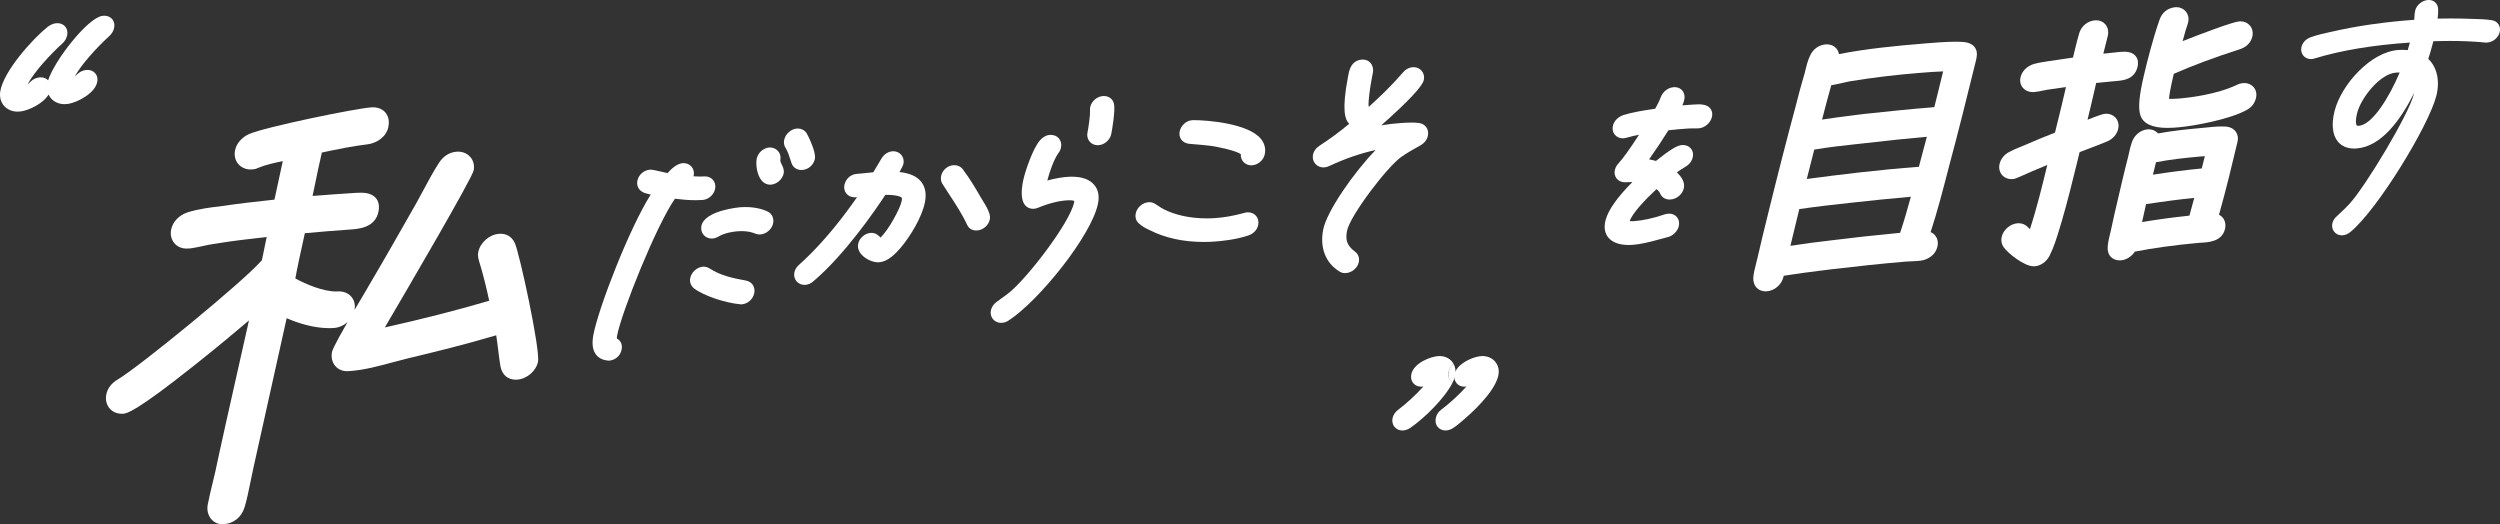
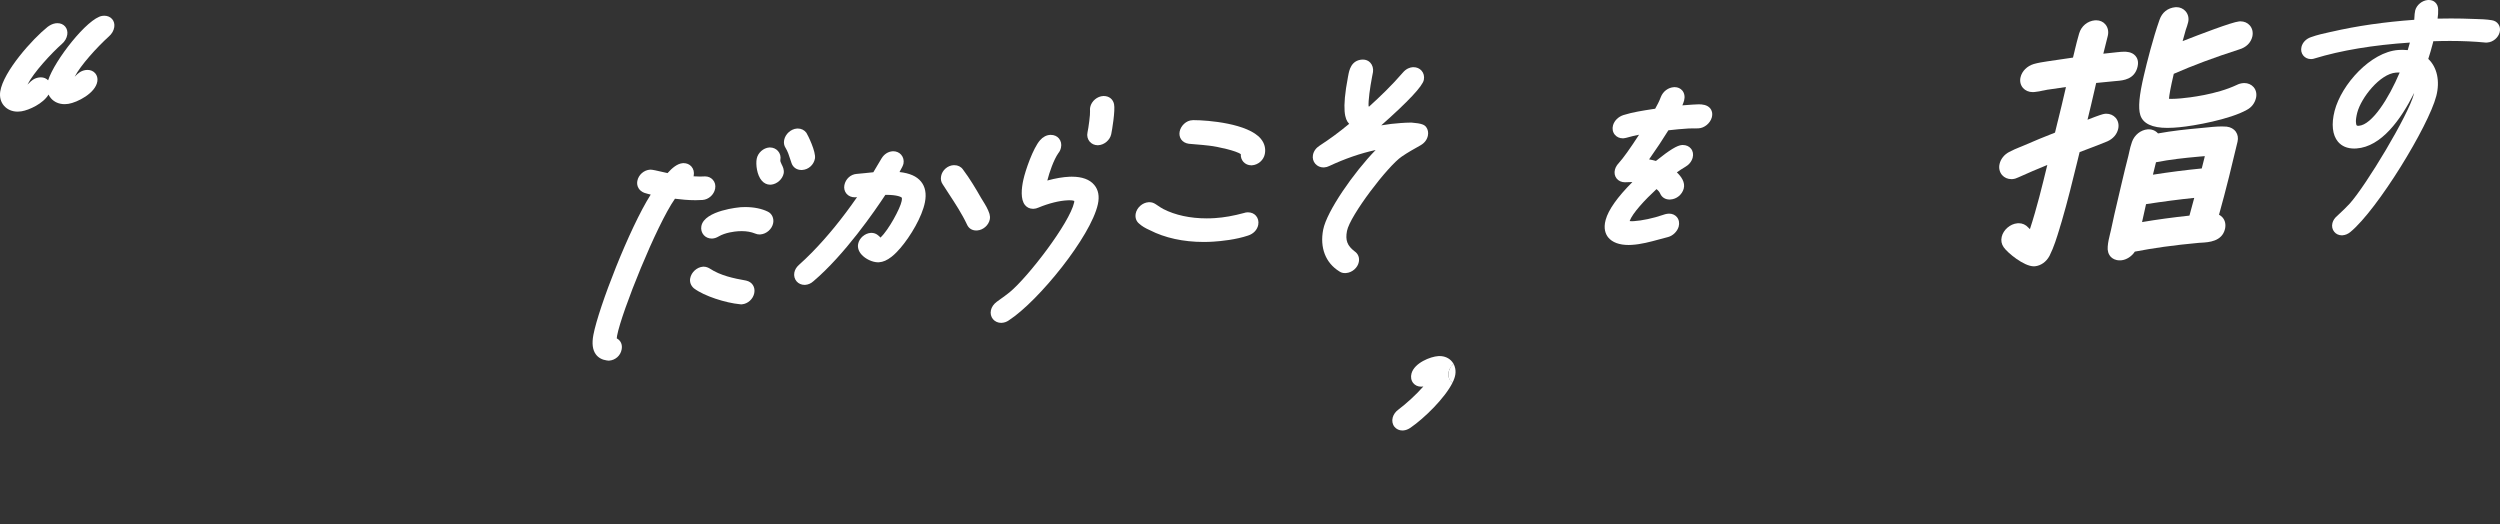
<svg xmlns="http://www.w3.org/2000/svg" width="434" height="91" viewBox="0 0 434 91" fill="none">
  <rect x="0" y="0" width="434" height="91" fill="#333333" stroke="none" />
  <g clip-path="url(#clip0_124_3632)">
    <path d="M19.836 4.707C19.742 5.32 19.415 5.887 18.899 6.331C16.833 8.203 13.999 11.323 12.964 13.32C13.021 13.267 13.081 13.207 13.141 13.147C13.521 12.767 13.995 12.297 14.842 12.162C14.959 12.143 15.076 12.135 15.188 12.135C15.73 12.135 16.204 12.342 16.528 12.718C16.852 13.09 16.983 13.586 16.901 14.117C16.588 16.18 13.412 17.786 11.869 18.03C11.655 18.064 11.437 18.083 11.229 18.083C10.259 18.083 9.412 17.718 8.844 17.056C8.674 16.861 8.535 16.647 8.43 16.414C7.493 17.989 5.058 19.113 3.714 19.327C3.5 19.361 3.282 19.38 3.071 19.38C2.104 19.38 1.257 19.015 0.689 18.353C0.128 17.703 -0.102 16.831 0.041 15.895C0.568 12.414 5.667 6.741 8.253 4.677C8.264 4.669 8.275 4.662 8.283 4.654C8.629 4.406 9.058 4.139 9.619 4.049C9.736 4.03 9.856 4.023 9.969 4.023C10.511 4.023 10.985 4.226 11.309 4.602C11.628 4.974 11.76 5.474 11.681 6.004C11.587 6.62 11.26 7.184 10.74 7.632C8.938 9.229 5.825 12.579 4.768 14.688C4.855 14.613 4.941 14.526 5.031 14.436C5.404 14.06 5.867 13.59 6.732 13.455C6.849 13.436 6.966 13.425 7.082 13.425C7.587 13.425 8.038 13.609 8.354 13.944C9.461 10.485 15.177 3.165 17.729 2.759C17.853 2.737 17.981 2.729 18.101 2.729C18.658 2.729 19.144 2.936 19.467 3.312C19.787 3.684 19.915 4.177 19.836 4.707Z" fill="white" />
    <path d="M252.303 64.463C252.311 64.714 252.28 64.974 252.216 65.237C252.209 65.259 252.205 65.282 252.198 65.305C252.156 65.459 252.1 65.617 252.036 65.782C251.983 65.91 251.927 66.041 251.863 66.173C251.848 66.158 251.833 66.143 251.821 66.128C251.742 66.026 251.675 65.921 251.618 65.808C251.419 65.406 251.381 64.932 251.509 64.459C251.573 64.226 251.675 64.008 251.806 63.797C251.881 63.677 251.968 63.564 252.062 63.451C252.13 63.579 252.179 63.714 252.216 63.857C252.273 64.053 252.299 64.256 252.303 64.463Z" fill="white" />
    <path d="M252.622 63.944C252.596 63.797 252.554 63.658 252.502 63.523C252.456 63.395 252.4 63.275 252.336 63.158C252.238 63.252 252.144 63.35 252.061 63.451C251.967 63.564 251.881 63.677 251.805 63.797C251.873 63.981 251.914 64.181 251.922 64.391C251.941 64.654 251.911 64.929 251.835 65.207C251.835 65.218 251.835 65.226 251.828 65.237C251.775 65.421 251.708 65.609 251.617 65.809C251.674 65.921 251.741 66.027 251.82 66.128C251.832 66.143 251.847 66.158 251.862 66.173C251.948 66.278 252.046 66.365 252.155 66.44C252.212 66.324 252.268 66.203 252.317 66.091C252.374 65.963 252.423 65.839 252.464 65.718C252.502 65.613 252.535 65.508 252.562 65.406C252.701 64.903 252.72 64.406 252.622 63.944Z" fill="white" />
    <path d="M252.156 66.44C250.824 69.117 247.245 72.624 244.859 74.256C244.464 74.531 244.02 74.7 243.602 74.726C243.542 74.734 243.493 74.734 243.463 74.734C242.91 74.734 242.409 74.501 242.082 74.094C241.728 73.658 241.615 73.068 241.773 72.482C241.92 71.944 242.27 71.459 242.778 71.091C244.118 70.083 245.886 68.482 247.098 67.087C247.015 67.102 246.925 67.113 246.831 67.117C246.789 67.121 246.744 67.124 246.703 67.124C246.146 67.124 245.66 66.903 245.333 66.497C244.976 66.053 244.866 65.448 245.036 64.835C245.536 63.001 248.332 61.899 249.691 61.82C249.762 61.816 249.834 61.812 249.905 61.812C250.801 61.812 251.576 62.166 252.092 62.801C252.182 62.914 252.265 63.034 252.336 63.158C252.239 63.252 252.145 63.35 252.062 63.452C251.968 63.564 251.881 63.677 251.806 63.797C251.674 64.008 251.573 64.226 251.509 64.459C251.381 64.933 251.418 65.406 251.618 65.809C251.674 65.921 251.742 66.027 251.821 66.128C251.832 66.143 251.847 66.158 251.862 66.173C251.949 66.279 252.047 66.365 252.156 66.44Z" fill="white" />
-     <path d="M260.059 65.403C259.288 68.222 255.57 71.609 253.989 72.952C253.981 72.959 253.97 72.97 253.955 72.982C253.865 73.053 253.771 73.132 253.677 73.215L253.556 73.316C252.777 73.978 251.976 74.662 251.099 74.722C251.035 74.73 250.986 74.73 250.952 74.73C250.395 74.73 249.91 74.508 249.582 74.109C249.221 73.662 249.116 73.053 249.285 72.444C249.435 71.888 249.752 71.444 250.237 71.091C251.584 70.076 253.364 68.47 254.584 67.083C254.489 67.098 254.392 67.113 254.286 67.121H254.177C253.805 67.121 253.462 67.016 253.18 66.812C253.071 66.737 252.973 66.651 252.886 66.546C252.871 66.531 252.856 66.516 252.845 66.501C252.766 66.399 252.698 66.294 252.642 66.181C252.442 65.779 252.405 65.305 252.533 64.831C252.597 64.598 252.698 64.38 252.83 64.17C252.905 64.049 252.992 63.937 253.086 63.824C253.169 63.722 253.263 63.624 253.361 63.531C254.429 62.493 256.194 61.876 257.146 61.82C257.222 61.816 257.293 61.812 257.368 61.812C258.26 61.812 259.069 62.177 259.585 62.816C260.157 63.516 260.323 64.433 260.059 65.403Z" fill="white" />
    <path d="M297.165 20.402C296.886 21.398 295.889 22.221 294.884 22.278C294.632 22.289 294.41 22.297 294.207 22.297C294.154 22.297 294.101 22.297 294.049 22.293H293.672C293.446 22.293 293.258 22.293 293.07 22.308C291.945 22.368 290.771 22.496 289.631 22.62C288.652 24.206 287.549 25.868 286.281 27.665C286.68 27.737 287.079 27.827 287.47 27.94C289.845 26.03 291.17 25.225 291.99 25.176C292.039 25.173 292.092 25.173 292.141 25.173C292.724 25.173 293.228 25.398 293.552 25.804C293.898 26.221 294.003 26.797 293.845 27.383C293.657 28.06 293.194 28.62 292.513 29C292.016 29.285 291.535 29.613 291.102 29.928C291.866 30.643 292.592 31.654 292.291 32.759C291.998 33.804 291.046 34.575 289.984 34.631C289.932 34.635 289.879 34.639 289.83 34.639C289.089 34.639 288.483 34.248 288.212 33.612C288.076 33.316 287.869 33.06 287.568 32.831C285.608 34.635 283.391 37.004 282.902 38.379C282.992 38.391 283.124 38.402 283.297 38.402C283.433 38.402 283.553 38.395 283.643 38.391C284.987 38.316 287.068 37.872 288.584 37.342C288.87 37.237 289.254 37.116 289.649 37.094C289.695 37.094 289.736 37.09 289.781 37.09C290.319 37.09 290.808 37.316 291.121 37.699C291.475 38.135 291.584 38.737 291.418 39.342C291.189 40.165 290.428 40.921 289.597 41.143C289.107 41.263 288.63 41.395 288.133 41.534L288.061 41.552C286.488 41.981 284.863 42.425 283.252 42.511C283.086 42.522 282.921 42.53 282.729 42.53C281.107 42.53 279.884 42.075 279.184 41.214C278.747 40.673 278.318 39.703 278.744 38.165C279.221 36.421 280.779 34.218 283.384 31.605H283.207C282.913 31.605 282.593 31.616 282.209 31.639C282.164 31.639 282.123 31.643 282.078 31.643C281.502 31.643 280.983 31.406 280.651 30.996C280.305 30.564 280.2 29.992 280.358 29.432C280.493 28.925 280.783 28.564 281.043 28.278C281.78 27.47 282.955 25.831 284.539 23.391C284.2 23.455 283.862 23.526 283.527 23.605L282.285 23.932C282.243 23.943 282.206 23.951 282.164 23.955L282.119 23.966C282.025 23.985 281.92 24.007 281.807 24.011H281.698C281.156 24.011 280.655 23.782 280.324 23.376C279.967 22.936 279.857 22.346 280.019 21.759C280.245 20.951 280.93 20.27 281.822 19.977C283.433 19.47 285.239 19.195 286.834 18.951L286.883 18.943C287.038 18.921 287.188 18.898 287.339 18.876C287.674 18.285 288.054 17.571 288.317 16.849C288.701 15.861 289.604 15.184 290.62 15.131C290.658 15.131 290.696 15.128 290.729 15.128C291.264 15.128 291.734 15.338 292.062 15.733C292.423 16.184 292.532 16.812 292.359 17.458C292.28 17.733 292.178 18.011 292.058 18.289C292.577 18.244 293.097 18.206 293.608 18.176C293.714 18.169 293.819 18.161 293.932 18.154C294.21 18.135 294.557 18.109 294.895 18.109C295.505 18.109 296.374 18.18 296.901 18.819C297.134 19.109 297.372 19.62 297.165 20.402Z" fill="white" />
-     <path d="M342.899 8.327C342.621 7.861 342.132 7.541 341.451 7.383C341.003 7.286 340.374 7.241 339.527 7.241C337.785 7.241 335.441 7.436 334.037 7.553L333.559 7.598C329.559 7.921 323.872 8.455 319.24 9.402C319.183 9.034 319.033 8.699 318.792 8.417C318.397 7.955 317.814 7.699 317.147 7.699C317.072 7.699 316.997 7.703 316.918 7.714C315.71 7.808 314.709 8.549 314.19 9.748C313.813 10.556 313.595 11.436 313.38 12.335L313.283 12.733C312.718 14.628 312.206 16.504 311.762 18.312C310.253 23.898 308.68 30.03 306.957 37.038L306.908 37.237C306.294 39.714 305.662 42.278 305.079 44.861L304.958 45.331C304.646 46.553 304.386 47.613 304.371 48.237C304.337 48.94 304.567 49.571 305.015 50.008C305.282 50.263 305.76 50.575 306.516 50.575C306.588 50.575 306.648 50.571 306.723 50.568C308.074 50.462 309.279 49.421 309.602 48.094C309.625 48.023 309.636 47.947 309.655 47.872C311.785 47.523 313.919 47.252 315.992 46.989H316.037L317.656 46.782L317.863 46.756C321.889 46.293 326.458 45.771 330.902 45.41C331.139 45.391 331.388 45.383 331.647 45.368H331.843L331.975 45.353C332.475 45.335 333.002 45.312 333.503 45.241C334.658 45.079 335.979 44.282 336.325 42.872C336.581 41.831 336.186 41.162 335.926 40.857C335.723 40.613 335.459 40.425 335.158 40.297C336.389 36.492 337.375 32.662 338.335 28.951L338.353 28.872C339.987 22.827 341.496 16.714 342.952 10.805L342.997 10.624C343.155 9.977 343.374 9.094 342.903 8.323L342.899 8.327ZM310.814 42.677C311.217 40.94 311.634 39.241 312.075 37.462L312.361 36.297C315.319 35.861 318.31 35.53 321.212 35.211L321.415 35.188L321.494 35.181C324.666 34.838 328.234 34.451 331.726 34.154C331.184 36.113 330.575 38.301 329.86 40.421C325.464 40.838 321.761 41.241 318.254 41.684C315.345 42.019 312.989 42.331 310.814 42.677ZM333.115 28.955L333.043 28.962C326.13 29.477 319.176 30.335 313.655 31.071C313.832 30.365 314.016 29.662 314.193 28.974L314.272 28.65C314.498 27.756 314.731 26.865 314.954 25.97C317.433 25.545 319.932 25.274 322.36 25.008H322.412L323.79 24.853C327.79 24.387 331.226 24.034 334.5 23.744L333.115 28.959V28.955ZM335.798 18.598L335.249 18.647C331.316 18.962 327.402 19.38 323.616 19.782C323.27 19.827 322.943 19.865 322.615 19.906C322.318 19.947 322.025 19.981 321.727 20.019L321.682 20.026C319.921 20.248 318.111 20.477 316.305 20.759C316.346 20.616 316.38 20.47 316.421 20.327L316.436 20.278C316.899 18.481 317.377 16.635 317.911 14.793C318.657 14.662 319.398 14.496 320.045 14.35C320.418 14.271 320.798 14.184 321.17 14.109C325.084 13.47 329.021 12.996 333.198 12.658C334.609 12.541 335.994 12.436 337.33 12.395L335.802 18.594L335.798 18.598Z" fill="white" />
    <path d="M391.637 17.03C391.423 17.925 390.858 18.654 390.038 19.079C387.133 20.718 380.954 21.849 378.282 22.094L378.188 22.101C377.721 22.143 377.021 22.203 376.261 22.203C373.6 22.203 372.02 21.451 371.557 19.974C371.162 18.714 371.357 16.579 372.189 13.052C372.701 10.868 373.736 6.714 374.891 3.443C375.335 2.15 376.313 1.376 377.661 1.248C377.725 1.244 377.781 1.244 377.838 1.244C378.447 1.244 379.019 1.5 379.414 1.951C379.862 2.466 380.028 3.154 379.866 3.849C379.764 4.289 379.599 4.759 379.452 5.173C379.256 5.819 379.079 6.473 378.903 7.139C381.853 5.981 387.498 3.823 388.702 3.718C388.781 3.71 388.856 3.703 388.932 3.703C389.59 3.703 390.17 3.955 390.565 4.413C391.009 4.921 391.171 5.62 391.005 6.349C390.753 7.421 389.925 8.233 388.732 8.579C384.457 9.951 380.637 11.376 377.367 12.816C376.803 15.214 376.588 16.485 376.532 17.15C376.648 17.158 376.795 17.165 376.972 17.165C377.416 17.165 377.981 17.135 378.643 17.075C380.016 16.951 384.777 16.413 388.303 14.744C388.653 14.567 388.992 14.47 389.376 14.432C389.455 14.425 389.53 14.417 389.605 14.417C390.249 14.417 390.821 14.665 391.223 15.12C391.656 15.62 391.807 16.316 391.641 17.022L391.637 17.03Z" fill="white" />
    <path d="M388.156 22.88C387.81 22.387 387.242 22.068 386.557 21.985C386.304 21.959 386.037 21.951 385.729 21.951C384.765 21.951 383.584 22.072 382.632 22.173C382.432 22.192 382.236 22.214 382.048 22.229L381.736 22.259C379.613 22.451 377.126 22.707 374.631 23.162C374.563 23.087 374.499 23.015 374.424 22.955C374.051 22.628 373.555 22.447 373.028 22.447C372.96 22.447 372.889 22.447 372.825 22.455C371.613 22.568 370.552 23.417 370.115 24.624C369.889 25.248 369.754 25.846 369.626 26.421L369.607 26.511C369.562 26.714 369.524 26.898 369.479 27.075C369.069 28.628 368.708 30.177 368.301 31.891L367.665 34.609C367.255 36.346 366.833 38.139 366.457 39.966C366.442 40.023 366.427 40.094 366.408 40.169C366.386 40.271 366.359 40.372 366.337 40.474L366.322 40.519C366.141 41.275 365.949 42.053 365.9 42.808C365.829 43.53 366.024 44.169 366.457 44.609C366.721 44.876 367.198 45.199 367.985 45.199C368.053 45.199 368.124 45.196 368.203 45.192H368.23L368.256 45.188C369.159 45.109 370.096 44.485 370.608 43.681C372.177 43.376 373.829 43.105 375.658 42.846C377.578 42.579 379.617 42.35 381.717 42.158C381.849 42.143 382.003 42.135 382.161 42.132C383.414 42.06 385.736 41.936 386.259 39.752C386.436 38.97 386.282 38.259 385.827 37.744C385.661 37.549 385.458 37.395 385.221 37.278C386.47 32.82 387.543 28.38 388.438 24.59C388.585 23.959 388.48 23.357 388.148 22.88H388.156ZM371.861 38.553C371.944 38.181 372.03 37.808 372.11 37.432L372.256 36.775C372.354 36.331 372.452 35.887 372.554 35.44C375.549 34.977 378.304 34.62 380.919 34.353L380.088 37.429C377.103 37.752 374.39 38.12 371.861 38.553ZM382.714 27.297L382.586 27.812C382.466 28.286 382.346 28.767 382.225 29.244C379.437 29.515 376.592 29.88 373.747 30.327C373.92 29.59 374.089 28.884 374.281 28.166C376.772 27.677 379.316 27.41 381.499 27.214C381.514 27.214 381.529 27.211 381.544 27.211L381.77 27.188C382.105 27.158 382.432 27.132 382.756 27.105C382.741 27.169 382.726 27.229 382.711 27.297H382.714Z" fill="white" />
    <path d="M371.083 11.586C370.567 13.793 368.572 13.962 367.5 14.052L367.237 14.075C366.149 14.176 365.024 14.277 363.895 14.402C363.778 14.909 363.658 15.417 363.545 15.928C363.195 17.443 362.811 19.105 362.393 20.785C364.444 19.98 365.084 19.785 365.411 19.755C365.487 19.747 365.562 19.74 365.637 19.74C366.296 19.74 366.875 19.992 367.282 20.454C367.726 20.969 367.88 21.676 367.714 22.387C367.496 23.326 366.83 24.097 365.829 24.544C365.825 24.548 365.814 24.552 365.806 24.552C364.67 25.026 363.466 25.484 362.491 25.849C362.002 26.037 361.509 26.221 361.02 26.409L360.643 27.958L360.621 28.052C359.789 31.447 358.931 34.962 357.907 38.454C357.791 38.823 357.682 39.199 357.561 39.586V39.608C357.072 41.206 356.575 42.868 355.796 44.417C355.792 44.424 355.789 44.435 355.781 44.439C355.239 45.454 354.298 46.12 353.264 46.225C353.185 46.232 353.113 46.232 353.068 46.232C351.352 46.232 348.511 43.902 347.837 42.917C347.453 42.356 347.344 41.766 347.498 41.105C347.777 39.901 348.97 38.871 350.204 38.766C350.283 38.759 350.362 38.751 350.445 38.751C351.088 38.751 351.66 39.007 352.101 39.495C352.202 39.593 352.296 39.687 352.394 39.781C353.602 36.093 354.517 32.311 355.412 28.638C353.693 29.334 352.041 30.044 350.4 30.785C350.061 30.954 349.726 31.059 349.387 31.09C349.312 31.097 349.237 31.097 349.165 31.097C348.541 31.097 347.957 30.845 347.566 30.394C347.118 29.875 346.956 29.165 347.129 28.45C347.325 27.593 347.95 26.819 348.785 26.387C349.391 26.059 350.001 25.804 350.599 25.559L350.663 25.537C350.93 25.424 351.19 25.319 351.442 25.214C353.143 24.469 354.927 23.732 356.748 23.022C356.895 22.409 357.046 21.796 357.196 21.183L357.26 20.939C357.501 19.984 357.704 19.138 357.892 18.349L358.653 15.105C357.625 15.247 356.62 15.398 355.695 15.537L355.454 15.567C355.224 15.612 354.976 15.661 354.72 15.717H354.686C354.235 15.819 353.768 15.917 353.282 15.962L353.079 15.98C353.004 15.988 352.932 15.988 352.857 15.988C352.199 15.988 351.593 15.725 351.194 15.274C350.753 14.766 350.599 14.078 350.769 13.398C351.009 12.356 351.901 11.462 353.064 11.112C353.836 10.894 354.645 10.766 355.476 10.642L359.872 9.996C359.97 9.601 360.068 9.202 360.165 8.793L360.199 8.638C360.425 7.71 360.658 6.751 360.937 5.815C361.306 4.541 362.382 3.646 363.676 3.529C363.752 3.522 363.82 3.522 363.891 3.522C364.535 3.522 365.099 3.77 365.472 4.21C365.931 4.729 366.093 5.462 365.916 6.21C365.675 7.244 365.404 8.293 365.137 9.323C365.859 9.232 366.597 9.15 367.327 9.086C367.421 9.078 367.519 9.063 367.632 9.052H367.658C367.997 9.018 368.373 8.977 368.757 8.977C369.081 8.977 370.082 8.977 370.702 9.684C371 10.022 371.312 10.627 371.079 11.586H371.083Z" fill="white" />
    <path d="M433.729 4.214C433.485 3.838 433.078 3.586 432.589 3.511C431.656 3.353 430.632 3.323 429.639 3.293H429.537L429.341 3.286C428.092 3.233 426.827 3.207 425.488 3.207C424.739 3.207 423.96 3.218 423.166 3.233C423.237 2.707 423.29 2.135 423.264 1.613C423.245 1.105 423.064 0.692 422.733 0.395C422.451 0.135 422.071 0 421.638 0C421.585 0 421.529 0 421.472 0.004C420.483 0.075 419.519 0.872 419.278 1.816C419.192 2.15 419.162 2.605 419.128 3.207L419.12 3.38C419.12 3.398 419.12 3.417 419.12 3.436C413.874 3.82 409.178 4.496 404.779 5.508L404.526 5.56C403.413 5.805 402.265 6.053 401.151 6.462C400.342 6.741 399.732 7.365 399.54 8.128C399.397 8.684 399.514 9.244 399.86 9.658C400.172 10.034 400.65 10.256 401.177 10.256C401.219 10.256 401.264 10.252 401.305 10.248C401.475 10.241 401.595 10.222 401.787 10.154C406.401 8.744 411.974 7.816 418.356 7.391C418.236 7.831 418.108 8.278 417.984 8.699C417.679 8.669 417.367 8.65 417.051 8.65C416.813 8.65 416.576 8.662 416.339 8.677C411.568 9.019 406.48 14.639 405.287 19.252C404.7 21.541 404.903 23.44 405.866 24.594C406.529 25.384 407.481 25.786 408.692 25.786C408.82 25.786 408.956 25.786 409.091 25.771C413.389 25.47 416.772 20.797 419.094 16.143C419.079 16.214 419.06 16.286 419.041 16.361C418.112 19.944 410.74 32.222 407.887 35.372C407.3 36.015 406.687 36.583 406.043 37.188L405.701 37.511C405.298 37.85 405.031 38.256 404.91 38.718C404.764 39.286 404.884 39.846 405.238 40.259C405.543 40.635 406.021 40.853 406.54 40.853C406.57 40.853 406.6 40.85 406.63 40.85C406.649 40.85 406.656 40.85 406.675 40.846C407.153 40.812 407.62 40.613 408.03 40.271C412.749 36.383 421.593 21.884 422.936 16.68C423.61 14.079 423.076 11.665 421.548 10.226C421.822 9.395 422.086 8.489 422.349 7.474L422.428 7.158C423.422 7.124 424.389 7.109 425.311 7.109C427.516 7.109 429.545 7.199 431.517 7.391C431.539 7.395 431.565 7.395 431.588 7.395C431.611 7.395 431.629 7.395 431.652 7.391L431.829 7.376C432.785 7.308 433.699 6.549 433.94 5.605C434.072 5.101 434 4.601 433.733 4.214H433.729ZM409.385 21.842C409.185 21.842 409.144 21.793 409.129 21.774C408.993 21.613 408.858 20.962 409.216 19.568C409.889 16.962 413.171 12.805 415.94 12.605C416.083 12.598 416.226 12.59 416.366 12.59C416.441 12.59 416.512 12.594 416.584 12.594C414.683 17.09 411.782 21.677 409.486 21.838C409.449 21.842 409.415 21.842 409.385 21.842Z" fill="white" />
-     <path d="M93.4 62.783C93.087 64.388 91.469 65.79 89.787 65.903C89.708 65.907 89.625 65.914 89.546 65.914C88.154 65.914 87.19 65.091 86.897 63.666C86.893 63.655 86.893 63.644 86.885 63.636C86.716 62.647 86.596 61.655 86.479 60.7C86.374 59.846 86.272 59.023 86.14 58.207C80.74 59.809 75.37 61.125 70.786 62.219C69.947 62.425 69.066 62.662 68.212 62.888C65.732 63.557 63.166 64.252 60.697 64.414L60.475 64.425C60.4 64.429 60.328 64.437 60.253 64.437C59.41 64.437 58.672 64.106 58.176 63.504C57.66 62.884 57.457 62.012 57.634 61.128C57.675 60.895 57.777 60.377 60.336 55.907C59.681 56.497 58.838 56.88 57.942 56.94C57.69 56.956 57.427 56.967 57.163 56.967C54.352 56.967 51.62 56.046 49.765 55.237L43.973 81.309C43.815 82.016 43.668 82.749 43.51 83.523C43.205 85.057 42.882 86.636 42.456 88.061C41.922 89.79 40.564 90.892 38.818 91.001C38.754 91.004 38.69 91.012 38.629 91.012C37.85 91.012 37.143 90.685 36.65 90.091C36.112 89.437 35.89 88.516 36.059 87.625C36.307 86.335 36.623 85.031 36.928 83.771C37.083 83.14 37.241 82.501 37.376 81.892C38.087 78.452 40.202 69.034 41.907 61.474C42.396 59.298 42.844 57.286 43.221 55.625C40.936 57.58 37.467 60.463 33.922 63.279C23.343 71.692 21.958 71.786 21.367 71.824C21.292 71.828 21.221 71.828 21.145 71.828C20.276 71.828 19.512 71.489 19 70.869C18.485 70.241 18.282 69.388 18.447 68.523C18.662 67.399 19.339 66.519 20.506 65.835C24.167 63.67 42.17 48.948 45.373 45.271L45.467 45.177C45.636 44.328 45.813 43.459 45.994 42.617C46.096 42.132 46.201 41.644 46.299 41.147C43.292 41.474 40.221 41.828 37.233 42.331C37.218 42.331 37.203 42.335 37.184 42.335C36.563 42.414 35.814 42.576 35.092 42.737C34.392 42.892 33.73 43.031 33.146 43.106C33.124 43.11 33.105 43.11 33.082 43.117L32.559 43.147C32.492 43.151 32.424 43.151 32.352 43.151C31.524 43.151 30.753 42.805 30.252 42.196C29.741 41.576 29.541 40.749 29.699 39.914C29.963 38.538 31.012 37.407 32.507 36.884C32.518 36.884 32.529 36.88 32.537 36.873C34.403 36.283 36.507 36.004 38.133 35.831C41.301 35.35 44.519 34.993 47.646 34.655L49.091 27.971C47.62 28.271 46.126 28.598 44.865 29.121C44.406 29.354 44.112 29.384 43.721 29.41C43.646 29.414 43.578 29.422 43.51 29.422C42.645 29.422 41.858 29.064 41.346 28.448C40.823 27.82 40.635 26.993 40.804 26.113C41.026 24.944 41.918 23.892 43.205 23.283C45.968 22.061 61.713 18.82 64.449 18.64C64.543 18.636 64.637 18.628 64.727 18.628C65.913 18.628 66.575 19.136 66.925 19.557C67.283 19.989 67.663 20.767 67.426 22.008C67.072 23.831 65.311 24.869 63.809 25.053C61.212 25.358 58.514 25.918 55.873 26.482C55.425 28.41 55.022 30.343 54.638 32.219C54.51 32.813 54.39 33.414 54.262 34.016C56.682 33.816 59.086 33.658 61.431 33.504L61.525 33.493C61.864 33.471 62.225 33.452 62.579 33.452C63.395 33.452 64.562 33.553 65.262 34.399C65.743 34.978 65.89 35.752 65.706 36.707C65.164 39.557 62.199 39.752 60.776 39.846C58.138 40.019 55.587 40.249 52.918 40.486C52.719 41.448 52.508 42.418 52.297 43.358C52.034 44.542 51.763 45.764 51.533 46.963L51.27 48.343C53.125 49.361 56.113 50.598 58.288 50.598C58.398 50.598 58.511 50.598 58.616 50.595C58.695 50.591 58.77 50.583 58.842 50.583C59.722 50.583 60.52 50.937 61.024 51.546C61.525 52.151 61.709 52.952 61.551 53.805C62.184 52.715 62.921 51.467 63.783 50.023L63.798 49.986C66.677 45.106 69.473 40.192 72.175 35.444C72.585 34.719 72.999 33.944 73.439 33.121C74.297 31.519 75.189 29.858 76.108 28.425C76.883 27.143 77.985 26.418 79.302 26.335C79.37 26.331 79.445 26.324 79.517 26.324C80.382 26.324 81.177 26.681 81.688 27.305C82.2 27.922 82.388 28.722 82.23 29.561C81.956 30.989 70.606 50.373 66.805 56.846C73.477 55.35 79.438 53.828 84.928 52.211C84.439 49.971 83.886 47.628 83.156 45.298C83.145 45.271 83.133 45.241 83.13 45.207L83.1 45.072C83.02 44.734 82.919 44.313 83.024 43.783C83.34 42.128 84.966 40.696 86.648 40.591C86.727 40.58 86.806 40.58 86.885 40.58C87.691 40.58 88.79 40.869 89.392 42.245C90.193 44.019 93.802 60.647 93.396 62.786L93.4 62.783Z" fill="white" />
    <path d="M124.15 32.748C123.954 33.796 123.017 34.642 121.963 34.714C121.576 34.74 121.165 34.755 120.744 34.755C119.457 34.755 118.196 34.627 117.173 34.499C113.985 39.029 107.911 54.139 107.132 58.248C107.095 58.45 107.076 58.612 107.068 58.736C107.768 59.123 108.084 59.819 107.915 60.68C107.719 61.736 106.824 62.529 105.744 62.605C105.725 62.608 105.71 62.608 105.691 62.608H105.665C105.567 62.608 105.488 62.597 105.428 62.582C105.416 62.582 105.405 62.582 105.394 62.578H105.364C104.528 62.466 103.866 62.101 103.437 61.514C102.869 60.736 102.729 59.631 103.012 58.131C103.915 53.387 109.262 39.608 112.965 33.781C112.608 33.699 112.235 33.601 111.87 33.481C111.863 33.477 111.855 33.473 111.848 33.473C110.956 33.142 110.467 32.319 110.64 31.413C110.843 30.349 111.776 29.522 112.86 29.451H112.931C113.251 29.451 113.872 29.582 115.566 29.977L115.765 30.022C115.807 30.033 115.844 30.041 115.882 30.052C116.661 29.187 117.568 28.39 118.554 28.323C118.595 28.323 118.633 28.319 118.67 28.319C119.212 28.319 119.694 28.526 120.025 28.902C120.394 29.315 120.541 29.894 120.428 30.484C120.417 30.529 120.409 30.571 120.402 30.608C120.774 30.635 121.15 30.65 121.523 30.65C121.783 30.65 122.023 30.642 122.253 30.627C122.306 30.623 122.355 30.623 122.407 30.623C122.938 30.623 123.412 30.83 123.747 31.206C124.12 31.623 124.259 32.172 124.15 32.748Z" fill="white" />
    <path d="M141.472 27.541C141.273 28.609 140.355 29.432 139.29 29.504C139.275 29.508 139.241 29.508 139.226 29.508C139.196 29.511 139.165 29.511 139.135 29.511C138.285 29.511 137.619 29.026 137.385 28.244C137.336 28.102 137.288 27.951 137.239 27.801C136.998 27.038 136.742 26.252 136.369 25.665C136.117 25.282 136.034 24.816 136.128 24.316C136.332 23.263 137.31 22.383 138.36 22.316C138.405 22.312 138.454 22.312 138.499 22.312C139.109 22.312 139.636 22.575 139.986 23.053C139.99 23.064 139.997 23.071 140.005 23.083C140.212 23.398 141.698 26.361 141.472 27.541Z" fill="white" />
    <path d="M136.046 30.097C135.854 31.105 134.872 31.977 133.848 32.056C133.784 32.063 133.731 32.063 133.701 32.063C133.156 32.063 132.644 31.819 132.26 31.383C131.391 30.409 131.18 28.541 131.364 27.567C131.56 26.537 132.516 25.676 133.551 25.601C133.592 25.601 133.637 25.601 133.679 25.601C134.209 25.601 134.71 25.823 135.048 26.203C135.429 26.62 135.583 27.191 135.47 27.763C135.429 27.977 135.53 28.206 135.7 28.552C135.895 28.936 136.162 29.466 136.046 30.101V30.097Z" fill="white" />
    <path d="M130.943 50.872C130.747 51.906 129.836 52.737 128.813 52.827C128.76 52.835 128.715 52.839 128.681 52.839C128.579 52.839 128.497 52.827 128.429 52.812H128.418C126.035 52.587 122.276 51.425 120.47 50.057C120.451 50.045 120.432 50.03 120.417 50.011C119.916 49.557 119.698 48.933 119.819 48.305C120.018 47.252 120.993 46.372 122.046 46.297C122.084 46.297 122.118 46.294 122.156 46.294C122.596 46.294 122.957 46.47 123.187 46.602C123.202 46.609 123.213 46.617 123.228 46.628C125.087 47.846 127.353 48.324 129.516 48.707C129.528 48.707 129.535 48.711 129.547 48.715C130.566 48.936 131.142 49.827 130.943 50.872Z" fill="white" />
    <path d="M134.224 38.726C134.032 39.759 133.057 40.624 132.004 40.696C131.985 40.699 131.974 40.699 131.958 40.699C131.928 40.699 131.898 40.703 131.864 40.703C131.59 40.703 131.334 40.65 131.089 40.541C130.389 40.259 129.629 40.124 128.76 40.124C128.56 40.124 128.353 40.132 128.143 40.143C127.518 40.188 125.93 40.357 124.741 41.056C124.372 41.271 124.041 41.38 123.698 41.406C123.645 41.413 123.597 41.413 123.544 41.413C123.009 41.413 122.509 41.192 122.17 40.808C121.801 40.387 121.651 39.823 121.756 39.252C122.279 36.489 128.5 35.977 128.564 35.97C128.839 35.951 129.113 35.944 129.381 35.944C130.871 35.944 132.256 36.226 133.291 36.741C133.998 37.075 134.382 37.891 134.224 38.726Z" fill="white" />
    <path d="M171.83 38.083C171.634 39.094 170.678 39.936 169.651 40.004C169.594 40.012 169.538 40.012 169.485 40.012C168.733 40.012 168.161 39.643 167.867 38.97C166.983 37.09 165.797 35.29 164.755 33.696C164.382 33.132 164.002 32.549 163.633 31.966C163.359 31.557 163.276 31.098 163.378 30.564C163.57 29.553 164.492 28.741 165.523 28.673C165.572 28.673 165.62 28.673 165.666 28.673C166.287 28.673 166.813 28.933 167.152 29.399C168.383 31.034 169.47 32.876 170.272 34.286C170.377 34.467 170.498 34.654 170.618 34.85C171.04 35.53 171.517 36.305 171.762 37.094C171.766 37.109 171.77 37.124 171.773 37.143L171.792 37.222C171.849 37.444 171.898 37.711 171.83 38.087V38.083Z" fill="white" />
    <path d="M160.57 35.102C160.081 37.639 158.053 41.03 156.306 43.064C155.949 43.481 155.4 44.087 154.771 44.579C154.007 45.177 153.296 45.489 152.6 45.53C152.547 45.534 152.498 45.538 152.445 45.538C151.463 45.538 150.244 44.967 149.548 44.177C149.055 43.621 148.851 42.974 148.972 42.35C149.168 41.342 150.131 40.497 151.166 40.429C151.2 40.429 151.237 40.425 151.275 40.425C152.084 40.425 152.566 40.936 152.859 41.245C154.252 39.921 156.276 36.215 156.532 34.891C156.592 34.583 156.577 34.436 156.562 34.339C156.487 34.207 155.817 33.824 153.8 33.824H153.702C151.907 36.56 146.639 44.226 141.186 48.842C140.768 49.215 140.294 49.418 139.786 49.452C139.771 49.455 139.752 49.455 139.737 49.455H139.662C139.131 49.455 138.638 49.237 138.303 48.861C137.938 48.448 137.791 47.884 137.897 47.316C137.994 46.824 138.254 46.384 138.672 46.008C139.406 45.339 140.237 44.579 140.971 43.812C143.639 41.087 146.206 37.94 148.784 34.226C148.693 34.233 148.599 34.241 148.509 34.245C148.464 34.248 148.419 34.252 148.377 34.252C147.813 34.252 147.309 34.034 146.962 33.639C146.616 33.237 146.477 32.696 146.582 32.147C146.793 31.061 147.677 30.256 148.735 30.188C149.239 30.154 149.762 30.098 150.27 30.042L150.372 30.03C150.771 29.985 151.188 29.936 151.61 29.903C151.809 29.576 152.001 29.248 152.186 28.929C152.46 28.463 152.739 27.982 153.032 27.508C153.48 26.764 154.18 26.312 154.967 26.26C155.004 26.26 155.042 26.256 155.076 26.256C155.61 26.256 156.111 26.478 156.442 26.858C156.807 27.275 156.954 27.835 156.845 28.403C156.784 28.7 156.574 29.132 156.152 29.865C157.932 30.064 159.133 30.598 159.889 31.519C160.627 32.421 160.856 33.628 160.57 35.102Z" fill="white" />
    <path d="M192.907 23.301C192.685 24.327 191.696 25.162 190.653 25.21C190.623 25.21 190.593 25.214 190.559 25.214C190.01 25.214 189.502 24.981 189.159 24.575C188.798 24.143 188.662 23.568 188.79 22.992C188.975 22.147 189.28 19.835 189.231 19.271C189.227 19.259 189.227 19.252 189.227 19.241V19.147L189.223 19.12C189.223 18.985 189.212 18.801 189.265 18.579C189.49 17.549 190.484 16.71 191.534 16.669H191.613C192.531 16.669 193.216 17.21 193.397 18.075C193.634 19.162 193.047 22.665 192.907 23.301Z" fill="white" />
    <path d="M190.59 35.455C189.37 41.041 180.327 52.241 175.108 55.628C174.769 55.868 174.34 56.019 173.926 56.041C173.869 56.049 173.824 56.049 173.802 56.049C173.241 56.049 172.725 55.816 172.383 55.41C172.029 54.985 171.901 54.421 172.022 53.868C172.146 53.305 172.492 52.793 173.045 52.383L173.587 51.989C174.129 51.605 174.739 51.166 175.288 50.722C178.51 48.056 185.694 38.699 186.473 35.143C186.503 35 186.503 34.921 186.499 34.887C186.439 34.857 186.228 34.767 185.663 34.767C185.554 34.767 185.453 34.767 185.351 34.775C183.929 34.831 182.077 35.289 180.274 36.038C179.985 36.169 179.714 36.237 179.416 36.248H179.33C178.777 36.248 178.287 36.023 177.956 35.617C177.128 34.632 177.328 32.692 177.648 31.233C178.009 29.575 179.326 25.748 180.553 24.342C181.046 23.771 181.678 23.44 182.344 23.414H182.412C182.995 23.414 183.5 23.635 183.831 24.034C184.188 24.459 184.32 25.041 184.184 25.632C184.105 26.004 183.97 26.286 183.737 26.575C182.939 27.695 182.164 29.94 181.814 31.338C183.232 30.951 184.531 30.729 185.682 30.68C185.81 30.677 185.938 30.673 186.07 30.673C187.857 30.673 189.167 31.154 189.961 32.102C190.68 32.955 190.891 34.083 190.59 35.455Z" fill="white" />
    <path d="M218.43 39.03C218.265 39.891 217.61 40.586 216.68 40.887C214.562 41.605 212.003 41.861 210.667 41.947C210.121 41.985 209.56 42.004 208.947 42.004C205.436 42.004 202.211 41.297 199.618 39.962C198.824 39.616 198.214 39.244 197.755 38.823C197.243 38.41 197.025 37.774 197.16 37.068C197.36 36.034 198.338 35.173 199.385 35.105C199.433 35.101 199.482 35.101 199.531 35.101C199.926 35.101 200.269 35.21 200.615 35.44C200.694 35.496 200.777 35.549 200.86 35.601L201.006 35.699C201.308 35.906 201.635 36.12 201.966 36.293C204.025 37.349 206.625 37.91 209.493 37.91C209.967 37.91 210.448 37.895 210.93 37.861C212.477 37.763 214.136 37.47 215.995 36.966C216.15 36.906 216.323 36.876 216.519 36.864C216.564 36.861 216.613 36.861 216.662 36.861C217.207 36.861 217.696 37.068 218.035 37.451C218.396 37.864 218.543 38.436 218.43 39.03Z" fill="white" />
    <path d="M219.574 26.733C219.379 27.782 218.423 28.624 217.354 28.695C217.339 28.699 217.32 28.699 217.305 28.699H217.222C216.688 28.699 216.187 28.477 215.852 28.098C215.525 27.733 215.371 27.259 215.405 26.77C214.708 26.199 211.386 25.44 209.869 25.282C209.169 25.195 208.443 25.131 207.634 25.067C207.227 25.034 206.817 25 206.411 24.962C206.403 24.962 206.392 24.958 206.38 24.958C205.82 24.883 205.353 24.62 205.067 24.225C204.785 23.838 204.691 23.353 204.789 22.827C204.969 21.895 205.88 20.887 207.043 20.864L207.122 20.857H207.212C209.711 20.857 216.677 21.436 218.878 24.09C219.518 24.861 219.762 25.778 219.574 26.733Z" fill="white" />
-     <path d="M247.885 23.527C247.75 24.226 247.317 24.809 246.632 25.207C246.624 25.215 246.613 25.218 246.602 25.226C245.495 25.842 244.412 26.451 243.354 27.173C240.946 28.786 234.352 37.425 233.837 40.094C233.525 41.715 233.875 42.647 235.169 43.639C235.775 44.057 236.038 44.726 235.892 45.478C235.7 46.485 234.725 47.327 233.675 47.399C233.6 47.406 233.532 47.406 233.468 47.406C233.092 47.406 232.813 47.32 232.486 47.102C230.115 45.624 229.099 42.996 229.701 39.884C230.318 36.673 235.052 29.903 238.812 26.042C236.204 26.606 233.502 27.538 230.751 28.824C230.465 28.966 230.19 29.042 229.878 29.061C229.837 29.064 229.795 29.068 229.754 29.068C229.204 29.068 228.693 28.839 228.343 28.444C227.97 28.023 227.823 27.459 227.929 26.903C228.057 26.237 228.452 25.688 229.099 25.275C230.932 24.079 232.475 22.944 234.221 21.493C234.187 21.459 234.153 21.425 234.123 21.387C233.532 20.741 232.885 19.188 234.021 13.282L234.059 13.087C234.217 12.237 234.541 10.466 236.482 10.342C236.524 10.342 236.561 10.342 236.603 10.342C237.111 10.342 237.555 10.527 237.879 10.876C238.262 11.286 238.436 11.876 238.353 12.496C238.353 12.512 238.349 12.527 238.345 12.542L238.183 13.38C237.826 15.241 237.525 17.459 237.585 18.44C237.611 18.466 237.638 18.489 237.664 18.515C239.557 16.797 241.649 14.797 243.512 12.628C244.129 11.891 244.788 11.7 245.24 11.666C245.285 11.662 245.33 11.662 245.375 11.662C245.94 11.662 246.44 11.876 246.782 12.267C247.159 12.696 247.298 13.267 247.178 13.869C246.974 14.944 244.491 17.594 239.787 21.76C240.949 21.564 242.097 21.425 243.219 21.354C243.708 21.324 244.381 21.279 245.025 21.279C245.522 21.279 245.958 21.301 246.346 21.357C246.861 21.421 247.309 21.681 247.595 22.076C247.885 22.478 247.99 22.993 247.885 23.53V23.527Z" fill="white" />
+     <path d="M247.885 23.527C247.75 24.226 247.317 24.809 246.632 25.207C246.624 25.215 246.613 25.218 246.602 25.226C245.495 25.842 244.412 26.451 243.354 27.173C240.946 28.786 234.352 37.425 233.837 40.094C233.525 41.715 233.875 42.647 235.169 43.639C235.775 44.057 236.038 44.726 235.892 45.478C235.7 46.485 234.725 47.327 233.675 47.399C233.6 47.406 233.532 47.406 233.468 47.406C233.092 47.406 232.813 47.32 232.486 47.102C230.115 45.624 229.099 42.996 229.701 39.884C230.318 36.673 235.052 29.903 238.812 26.042C236.204 26.606 233.502 27.538 230.751 28.824C230.465 28.966 230.19 29.042 229.878 29.061C229.837 29.064 229.795 29.068 229.754 29.068C229.204 29.068 228.693 28.839 228.343 28.444C227.97 28.023 227.823 27.459 227.929 26.903C228.057 26.237 228.452 25.688 229.099 25.275C230.932 24.079 232.475 22.944 234.221 21.493C234.187 21.459 234.153 21.425 234.123 21.387C233.532 20.741 232.885 19.188 234.021 13.282L234.059 13.087C234.217 12.237 234.541 10.466 236.482 10.342C236.524 10.342 236.561 10.342 236.603 10.342C237.111 10.342 237.555 10.527 237.879 10.876C238.262 11.286 238.436 11.876 238.353 12.496C238.353 12.512 238.349 12.527 238.345 12.542L238.183 13.38C237.826 15.241 237.525 17.459 237.585 18.44C237.611 18.466 237.638 18.489 237.664 18.515C239.557 16.797 241.649 14.797 243.512 12.628C244.129 11.891 244.788 11.7 245.24 11.666C245.285 11.662 245.33 11.662 245.375 11.662C245.94 11.662 246.44 11.876 246.782 12.267C247.159 12.696 247.298 13.267 247.178 13.869C246.974 14.944 244.491 17.594 239.787 21.76C240.949 21.564 242.097 21.425 243.219 21.354C243.708 21.324 244.381 21.279 245.025 21.279C246.861 21.421 247.309 21.681 247.595 22.076C247.885 22.478 247.99 22.993 247.885 23.53V23.527Z" fill="white" />
  </g>
  <defs>
    <clipPath id="clip0_124_3632">
      <rect width="434" height="91" fill="white" />
    </clipPath>
  </defs>
</svg>